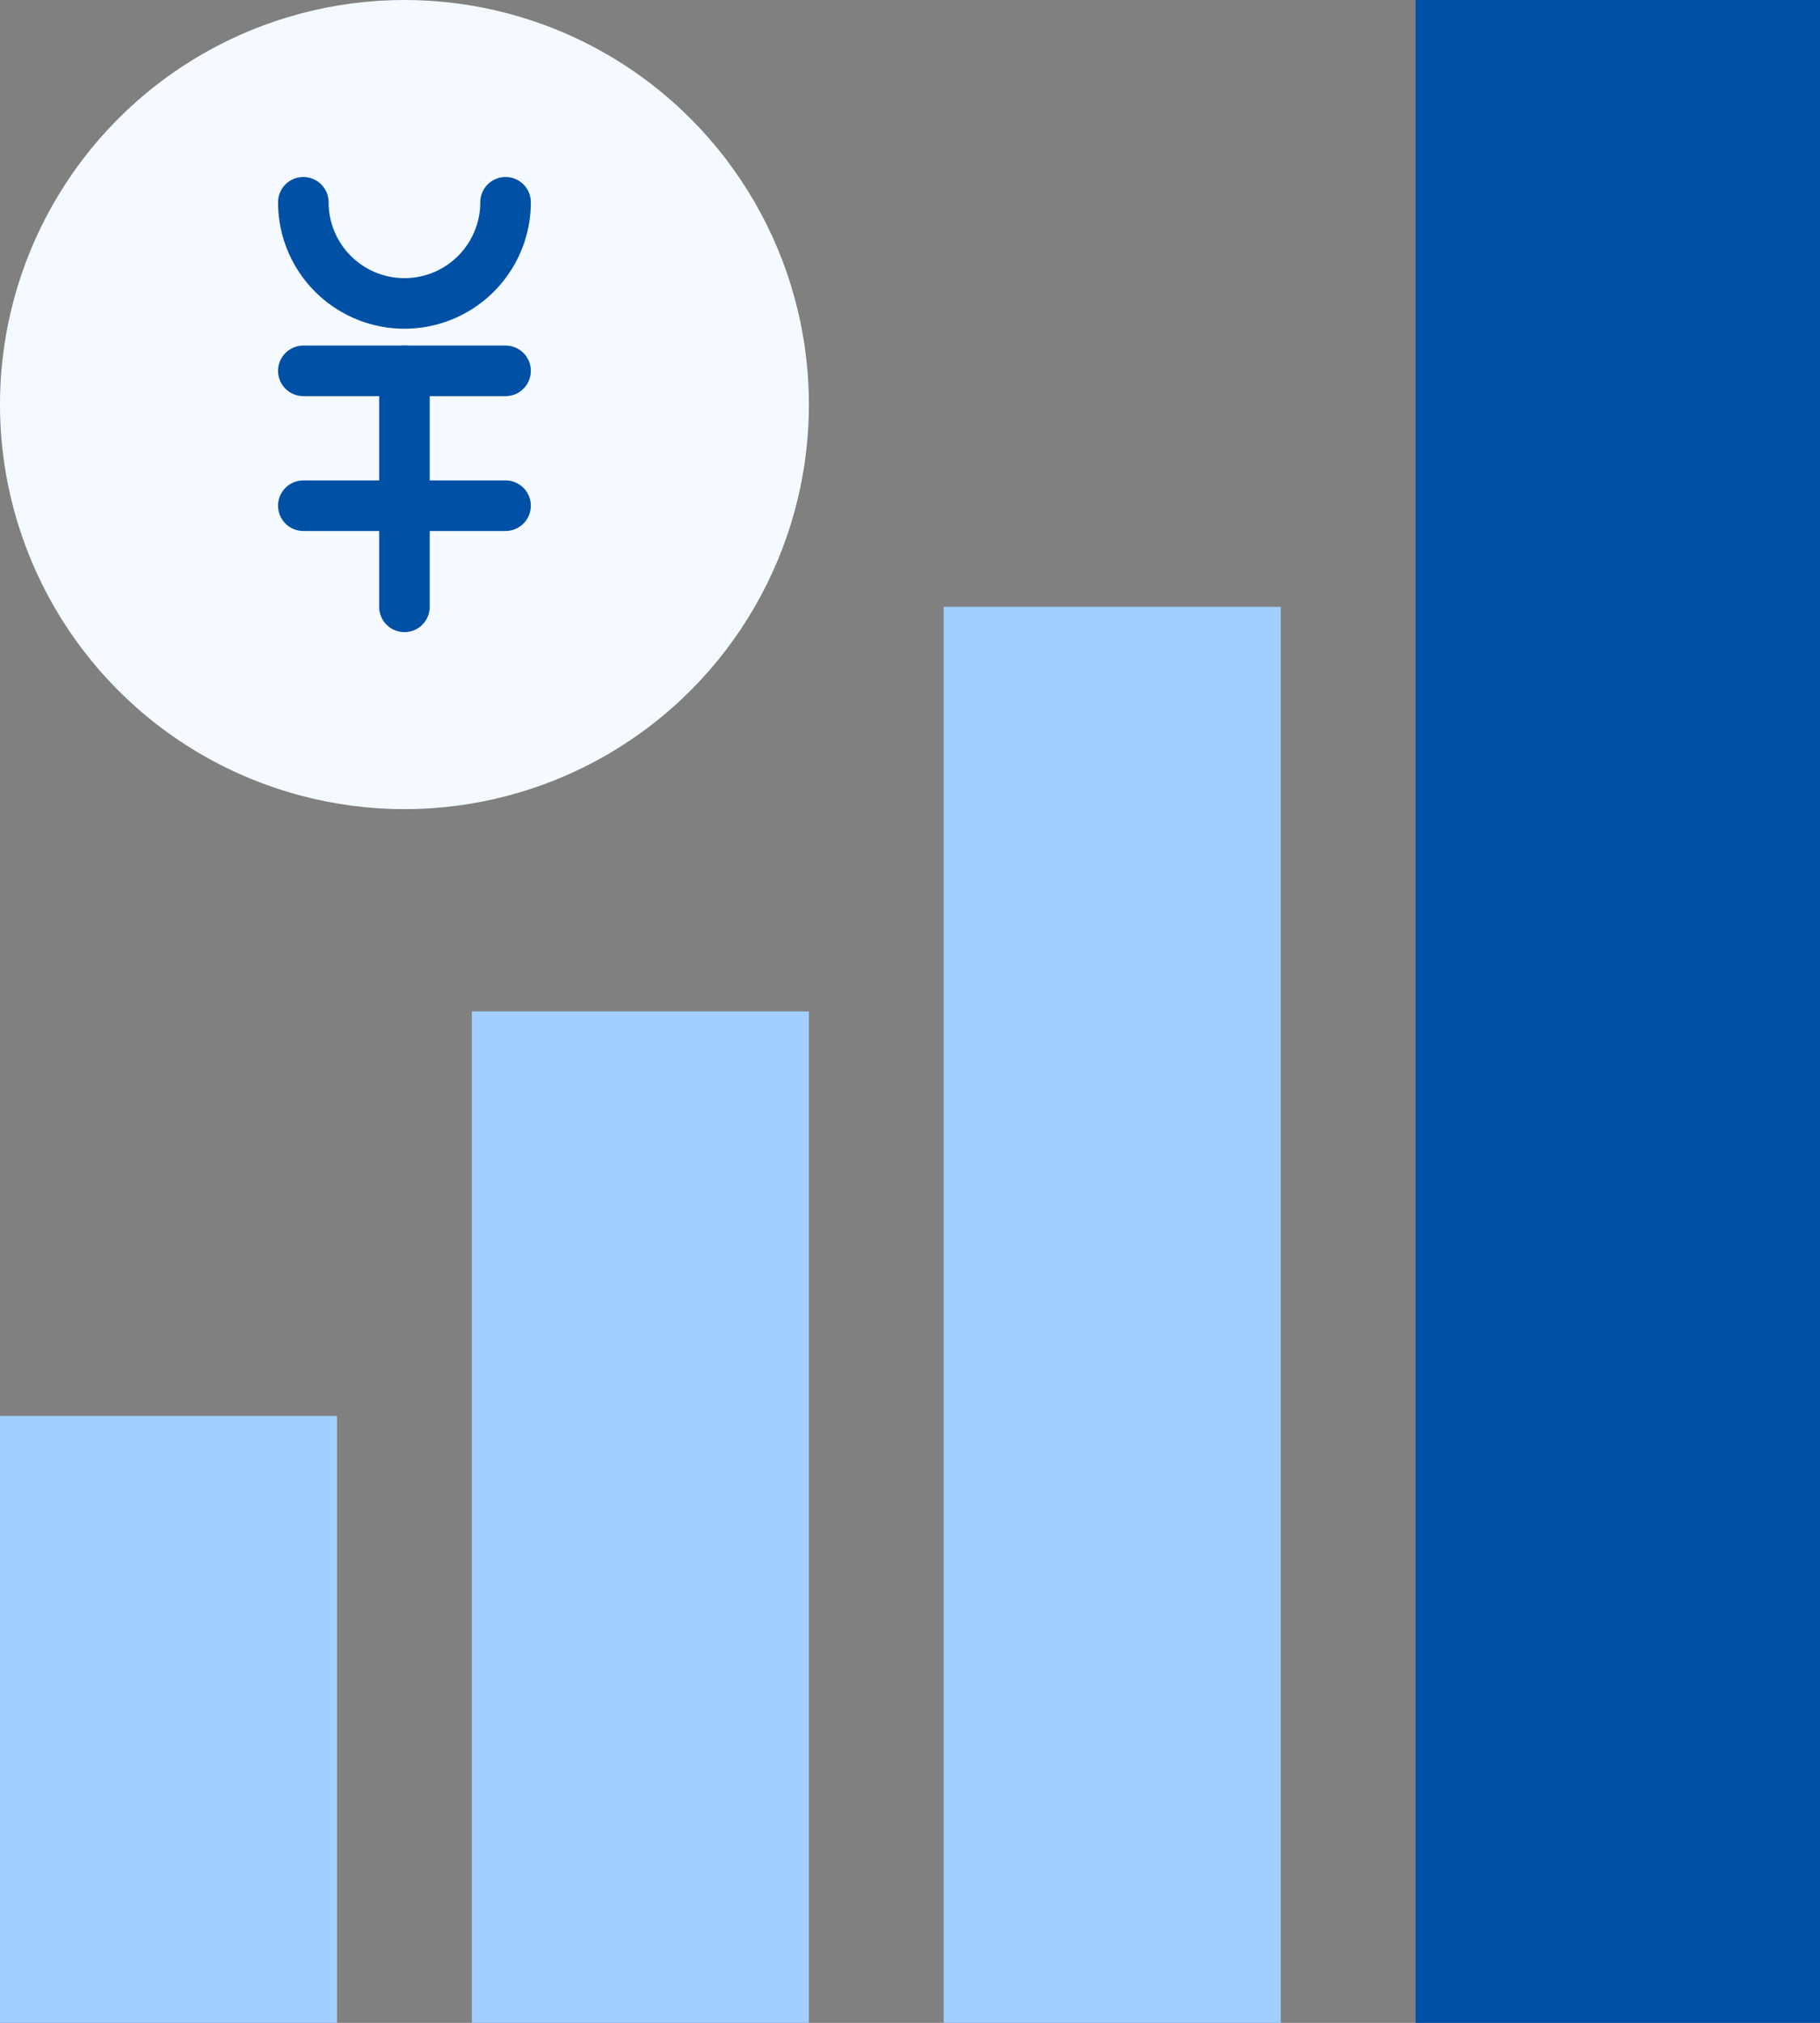
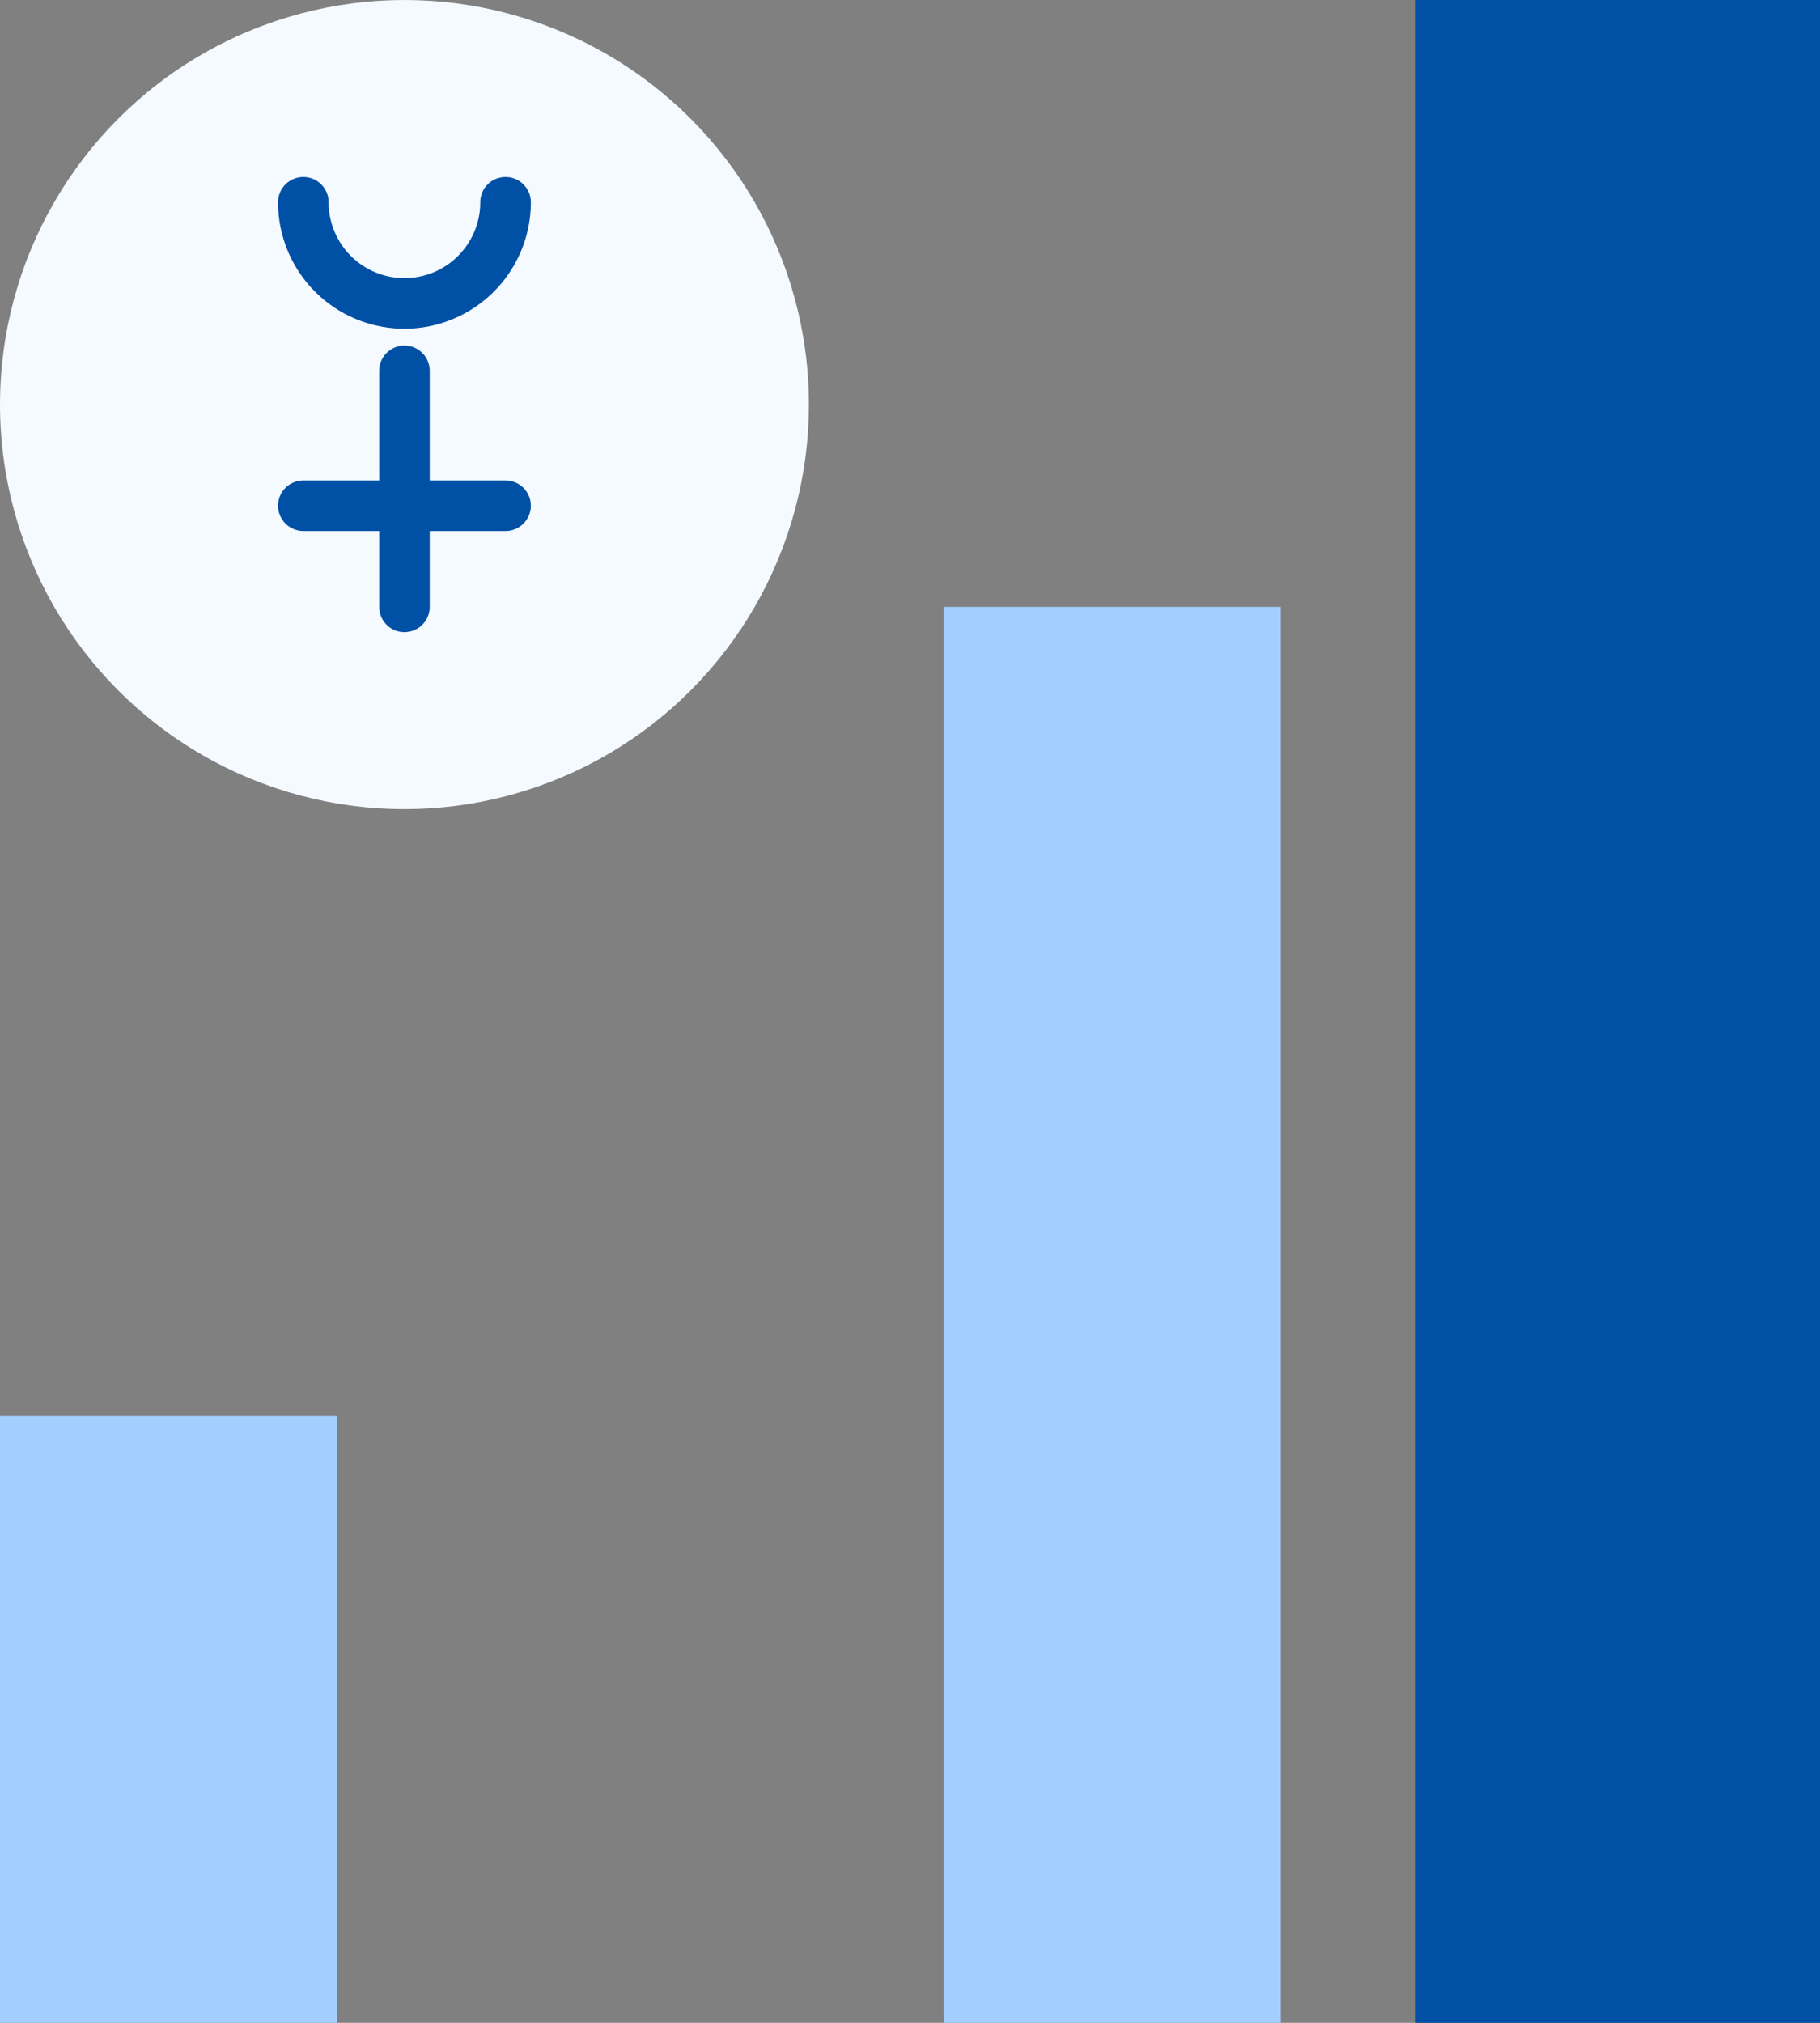
<svg xmlns="http://www.w3.org/2000/svg" width="54" height="60" viewBox="0 0 54 60">
  <rect x="0" y="0" width="54" height="60" fill="#808080" stroke="none" />
  <g id="icon_financial" transform="translate(-325 -2427)">
    <g id="グループ_14906" data-name="グループ 14906">
      <rect id="長方形_6264" data-name="長方形 6264" width="10" height="18" transform="translate(325 2469)" fill="#a2cfff" />
-       <rect id="長方形_6265" data-name="長方形 6265" width="10" height="30" transform="translate(339 2457)" fill="#a2cfff" />
      <rect id="長方形_6266" data-name="長方形 6266" width="10" height="42" transform="translate(353 2445)" fill="#a2cfff" />
      <rect id="長方形_6267" data-name="長方形 6267" width="12" height="60" transform="translate(367 2427)" fill="#0050a5" />
    </g>
    <g id="_977_mo_h" data-name="977_mo_h" transform="translate(313 2415)">
      <circle id="楕円形_833" data-name="楕円形 833" cx="12" cy="12" r="12" transform="translate(12 12)" fill="#f4faff" />
      <path id="パス_13838" data-name="パス 13838" d="M27,18a3,3,0,0,1-6,0" fill="none" stroke="#0050a5" stroke-linecap="round" stroke-linejoin="round" stroke-width="1.5" />
-       <line id="線_214" data-name="線 214" x2="6" transform="translate(21 23)" fill="none" stroke="#0050a5" stroke-linecap="round" stroke-linejoin="round" stroke-width="1.5" />
      <line id="線_215" data-name="線 215" x2="6" transform="translate(21 27)" fill="none" stroke="#0050a5" stroke-linecap="round" stroke-linejoin="round" stroke-width="1.5" />
      <line id="線_216" data-name="線 216" y1="7" transform="translate(24 23)" fill="none" stroke="#0050a5" stroke-linecap="round" stroke-linejoin="round" stroke-width="1.5" />
    </g>
  </g>
</svg>